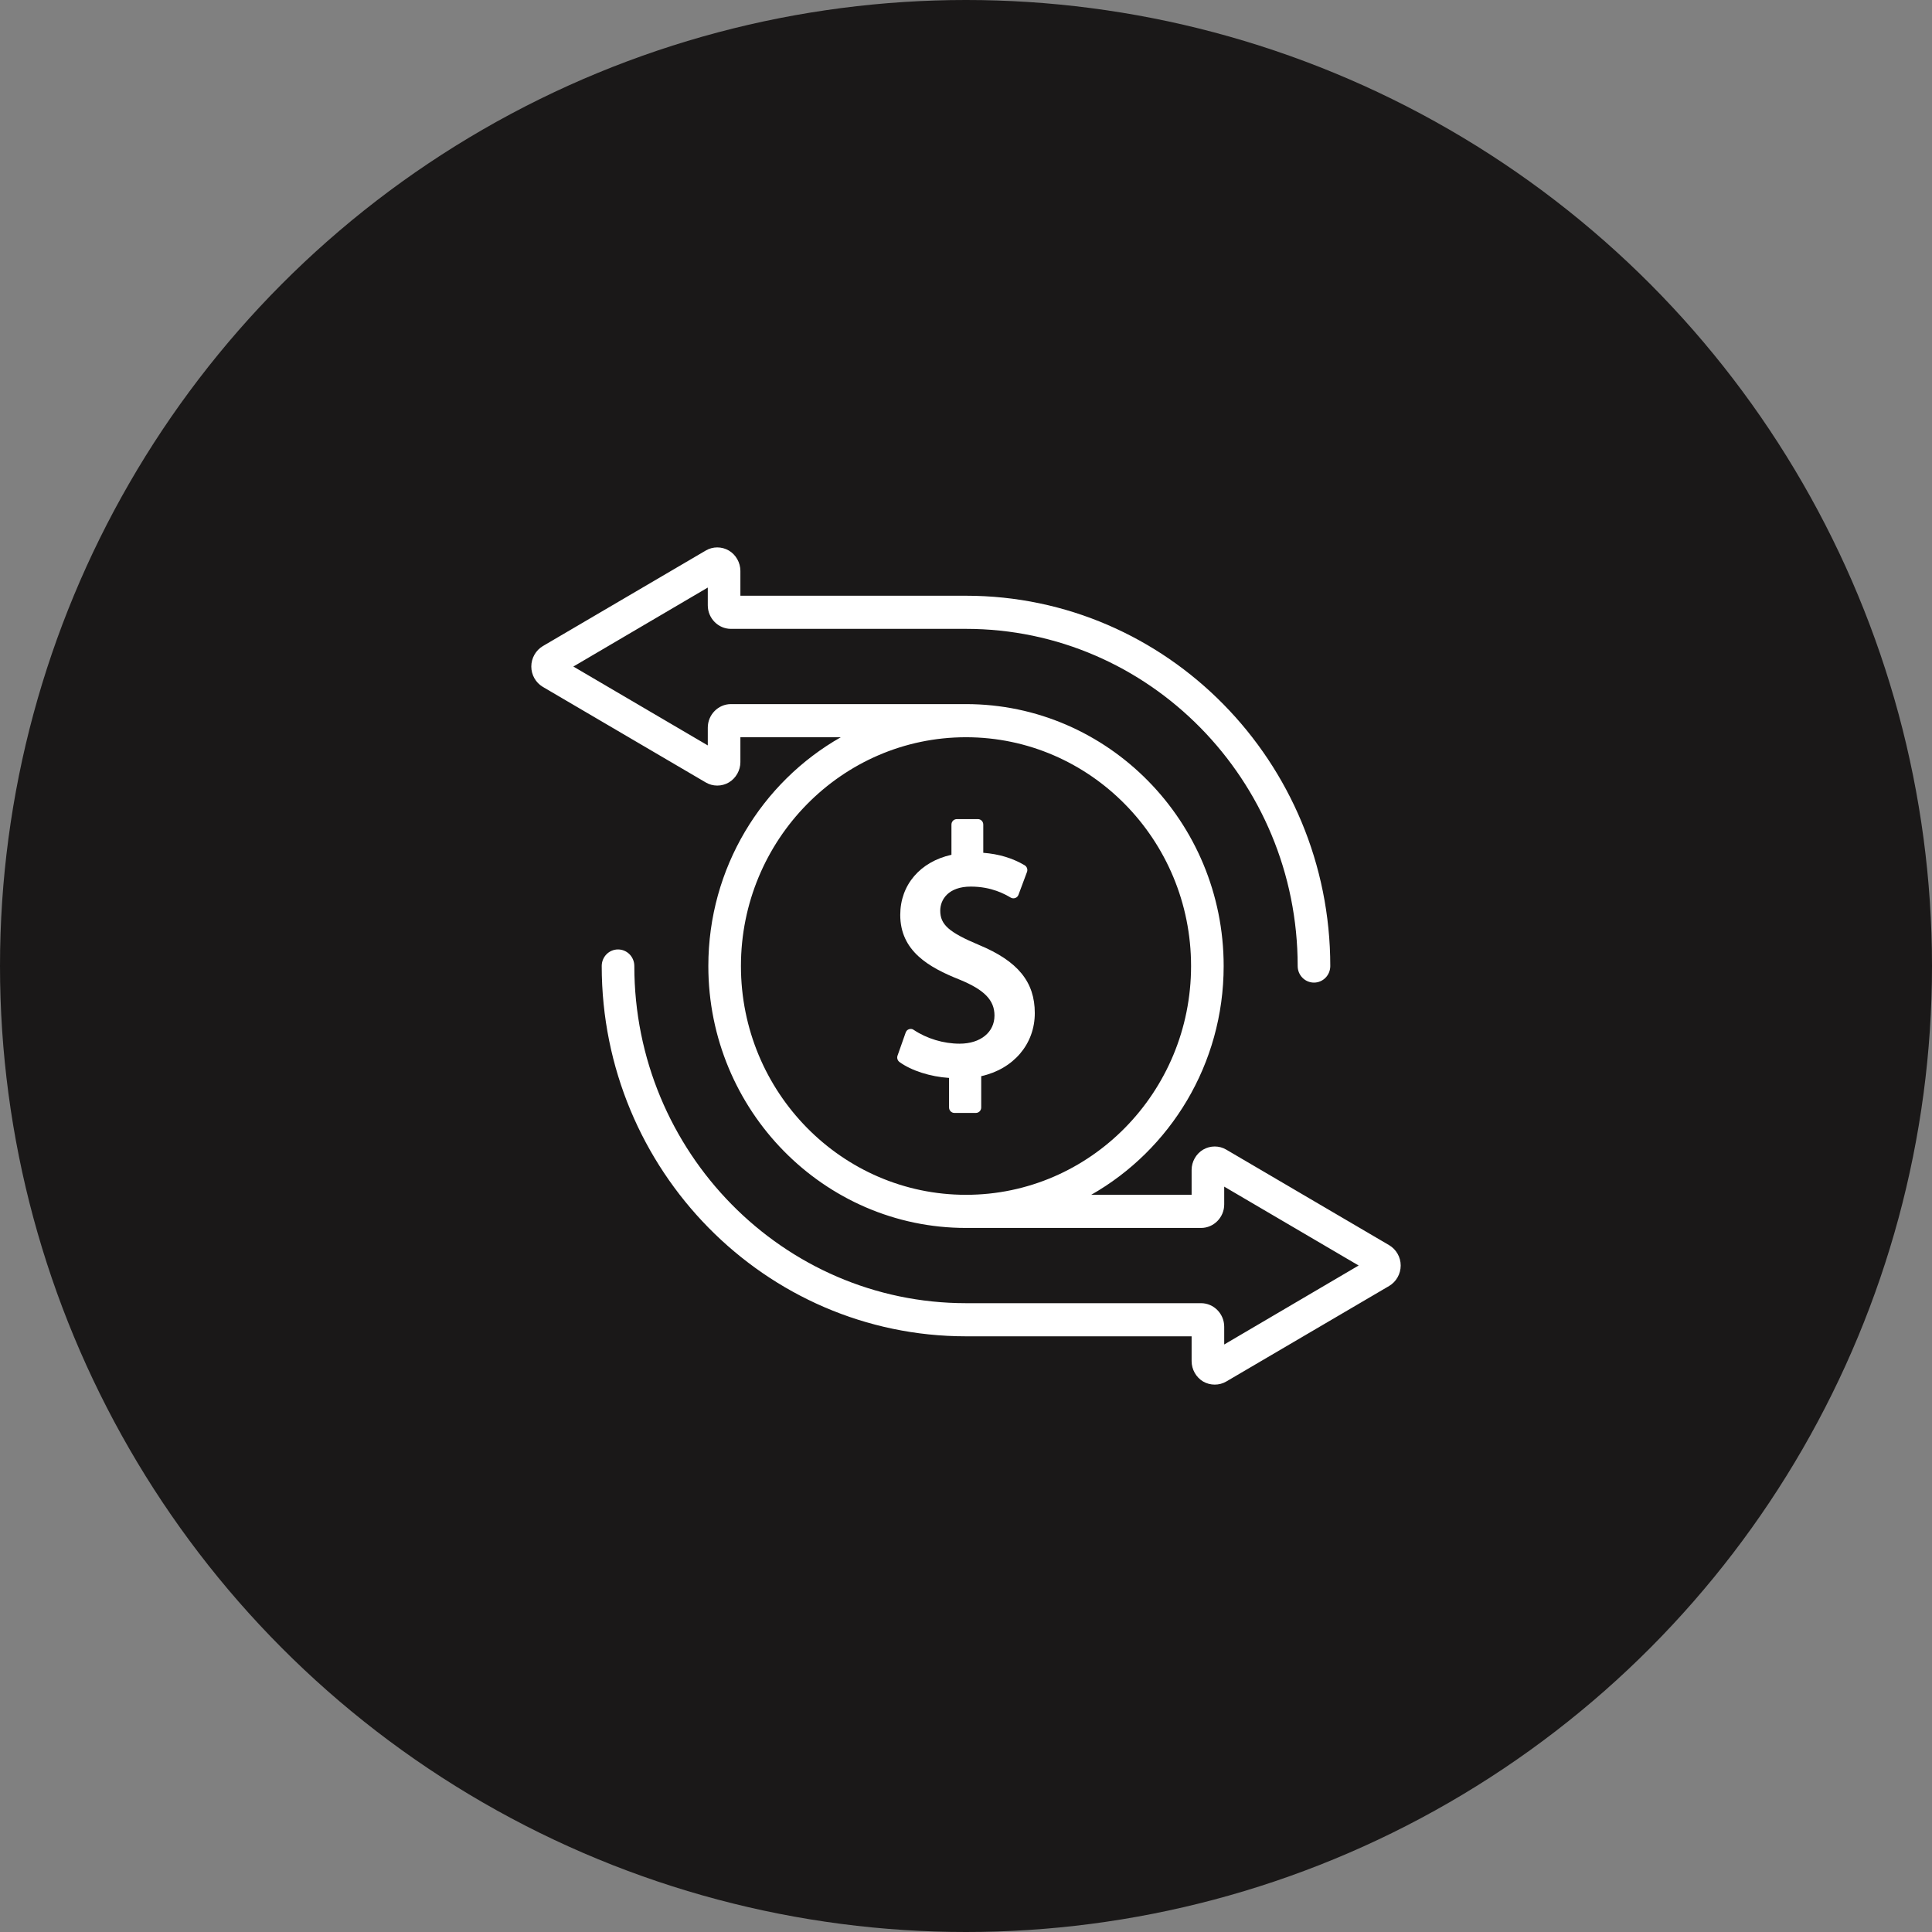
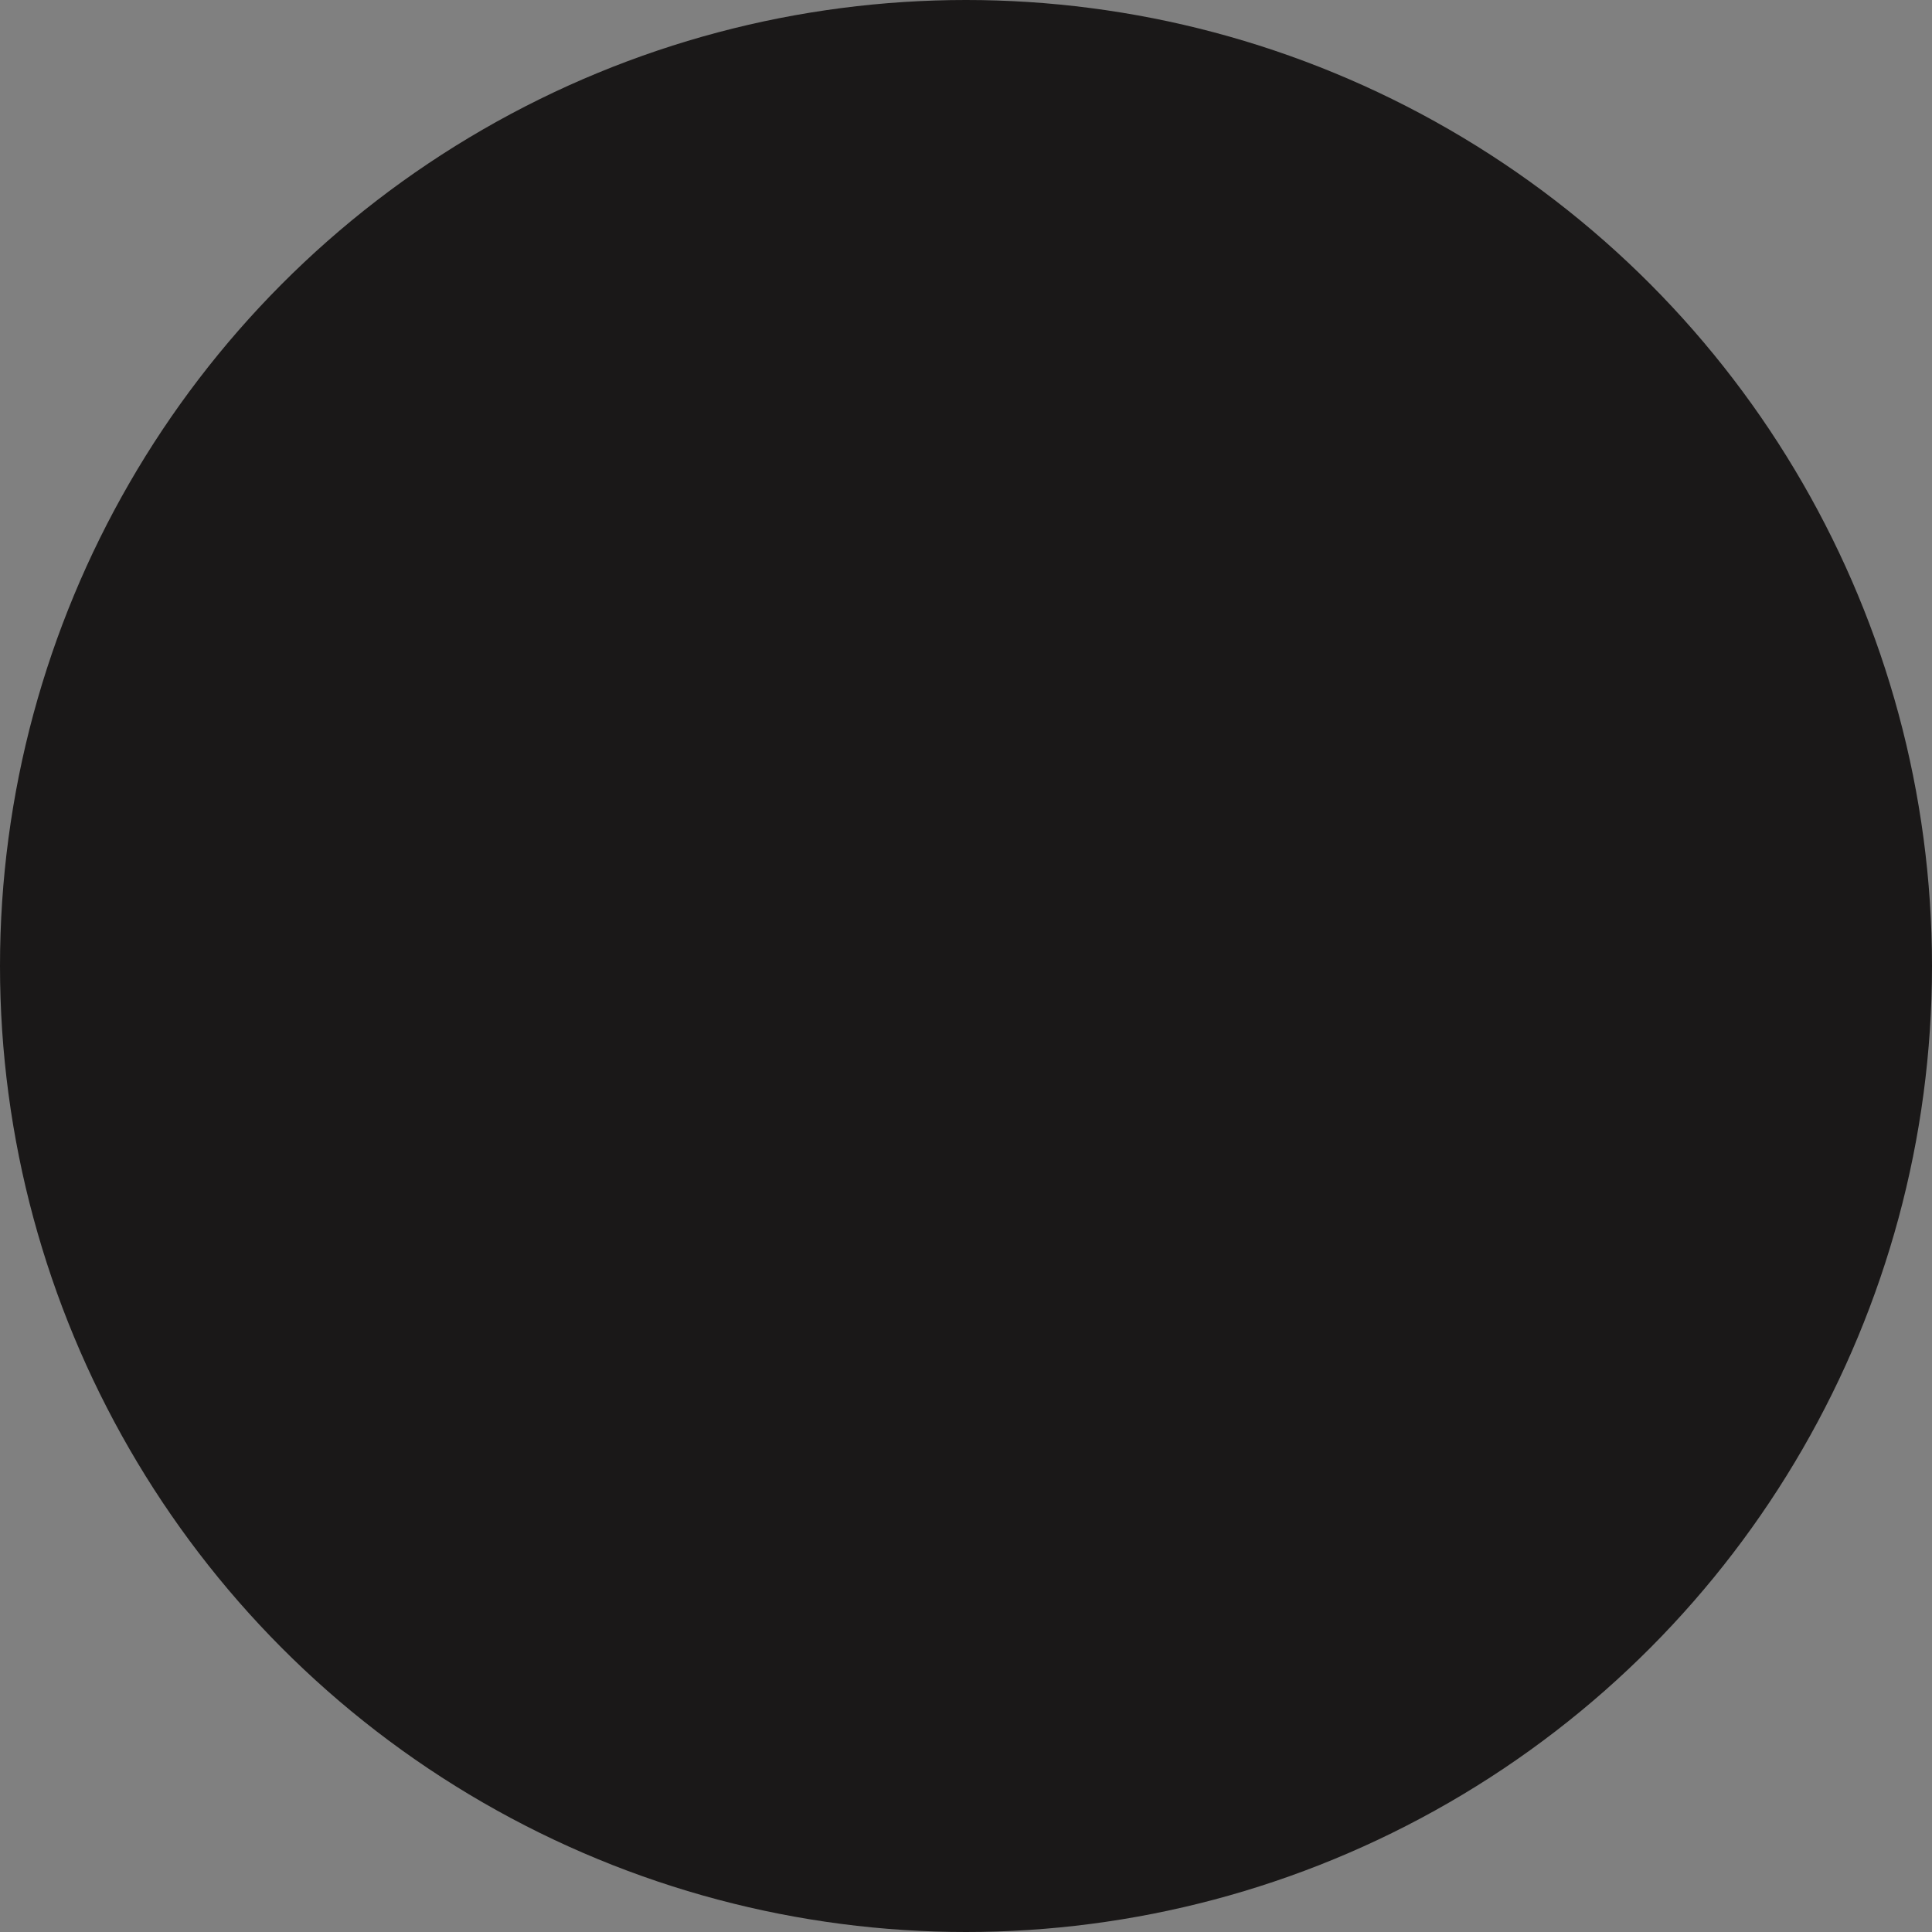
<svg xmlns="http://www.w3.org/2000/svg" width="120" height="120" viewBox="0 0 120 120" fill="none">
  <rect x="0" y="0" width="120" height="120" fill="#808080" stroke="none" />
  <circle cx="60" cy="60" r="60" fill="#1A1818" />
-   <path d="M60.803 58.691C58.94 57.909 58.4 57.429 58.4 56.564C58.4 55.878 58.9 55.068 60.297 55.068C61.606 55.068 62.43 55.549 62.781 55.754C62.869 55.803 62.97 55.809 63.065 55.775C63.152 55.741 63.227 55.672 63.26 55.576L63.787 54.163C63.847 54.005 63.787 53.833 63.645 53.744C62.889 53.298 62.045 53.044 61.073 52.969V51.219C61.073 51.027 60.925 50.876 60.736 50.876H59.433C59.244 50.876 59.096 51.027 59.096 51.219V53.092C57.151 53.524 55.916 54.965 55.916 56.825C55.916 59.069 57.685 60.084 59.602 60.846C61.141 61.477 61.769 62.122 61.769 63.076C61.769 64.119 60.898 64.825 59.602 64.825C58.603 64.825 57.563 64.51 56.753 63.968C56.672 63.906 56.557 63.892 56.463 63.926C56.362 63.954 56.288 64.036 56.254 64.132L55.748 65.566C55.694 65.71 55.748 65.875 55.869 65.964C56.605 66.5 57.786 66.877 58.947 66.952V68.784C58.947 68.977 59.096 69.127 59.285 69.127H60.608C60.797 69.127 60.945 68.977 60.945 68.784V66.843C62.95 66.397 64.273 64.853 64.273 62.925C64.273 60.997 63.233 59.7 60.803 58.691Z" fill="white" />
-   <path d="M86.284 77.341L76.166 71.406C75.728 71.145 75.174 71.145 74.728 71.406C74.29 71.666 74.013 72.153 74.013 72.668V74.212H67.776C72.677 71.426 76.004 66.102 76.004 60.002C76.004 51.034 68.822 43.733 60 43.733H45.4C44.61 43.733 43.962 44.392 43.962 45.195V46.299L35.612 41.4L43.962 36.494V37.599C43.962 38.402 44.61 39.06 45.4 39.06H60C71.36 39.06 80.601 48.454 80.601 60.002C80.601 60.571 81.053 61.031 81.614 61.031C82.174 61.031 82.626 60.571 82.626 60.002C82.626 47.322 72.474 37.002 60 37.002H45.987V35.465C45.987 34.944 45.71 34.456 45.272 34.196C44.826 33.935 44.273 33.935 43.834 34.196L33.715 40.131C33.277 40.392 33 40.879 33 41.4C33 41.922 33.277 42.402 33.715 42.663L43.834 48.598C44.273 48.859 44.826 48.859 45.272 48.598C45.71 48.337 45.987 47.85 45.987 47.335V45.791H52.224C47.324 48.577 43.996 53.902 43.996 60.002C43.996 68.97 51.178 76.27 60 76.27H74.6C75.39 76.27 76.038 75.612 76.038 74.809V73.704L84.388 78.603L76.038 83.509V82.405C76.038 81.602 75.39 80.943 74.6 80.943H60C48.64 80.943 39.399 71.55 39.399 60.002C39.399 59.432 38.947 58.972 38.386 58.972C37.826 58.972 37.374 59.432 37.374 60.002C37.374 72.682 47.526 83.001 60 83.001H74.013V84.538C74.013 85.06 74.29 85.547 74.728 85.808C74.951 85.938 75.201 86 75.451 86C75.701 86 75.944 85.938 76.166 85.808L86.284 79.873C86.723 79.612 87 79.125 87 78.603C87 78.082 86.723 77.602 86.284 77.341ZM46.021 60.002C46.021 52.166 52.291 45.791 60 45.791C67.709 45.791 73.979 52.166 73.979 60.002C73.979 67.838 67.709 74.212 60 74.212C52.291 74.212 46.021 67.838 46.021 60.002Z" fill="white" />
</svg>